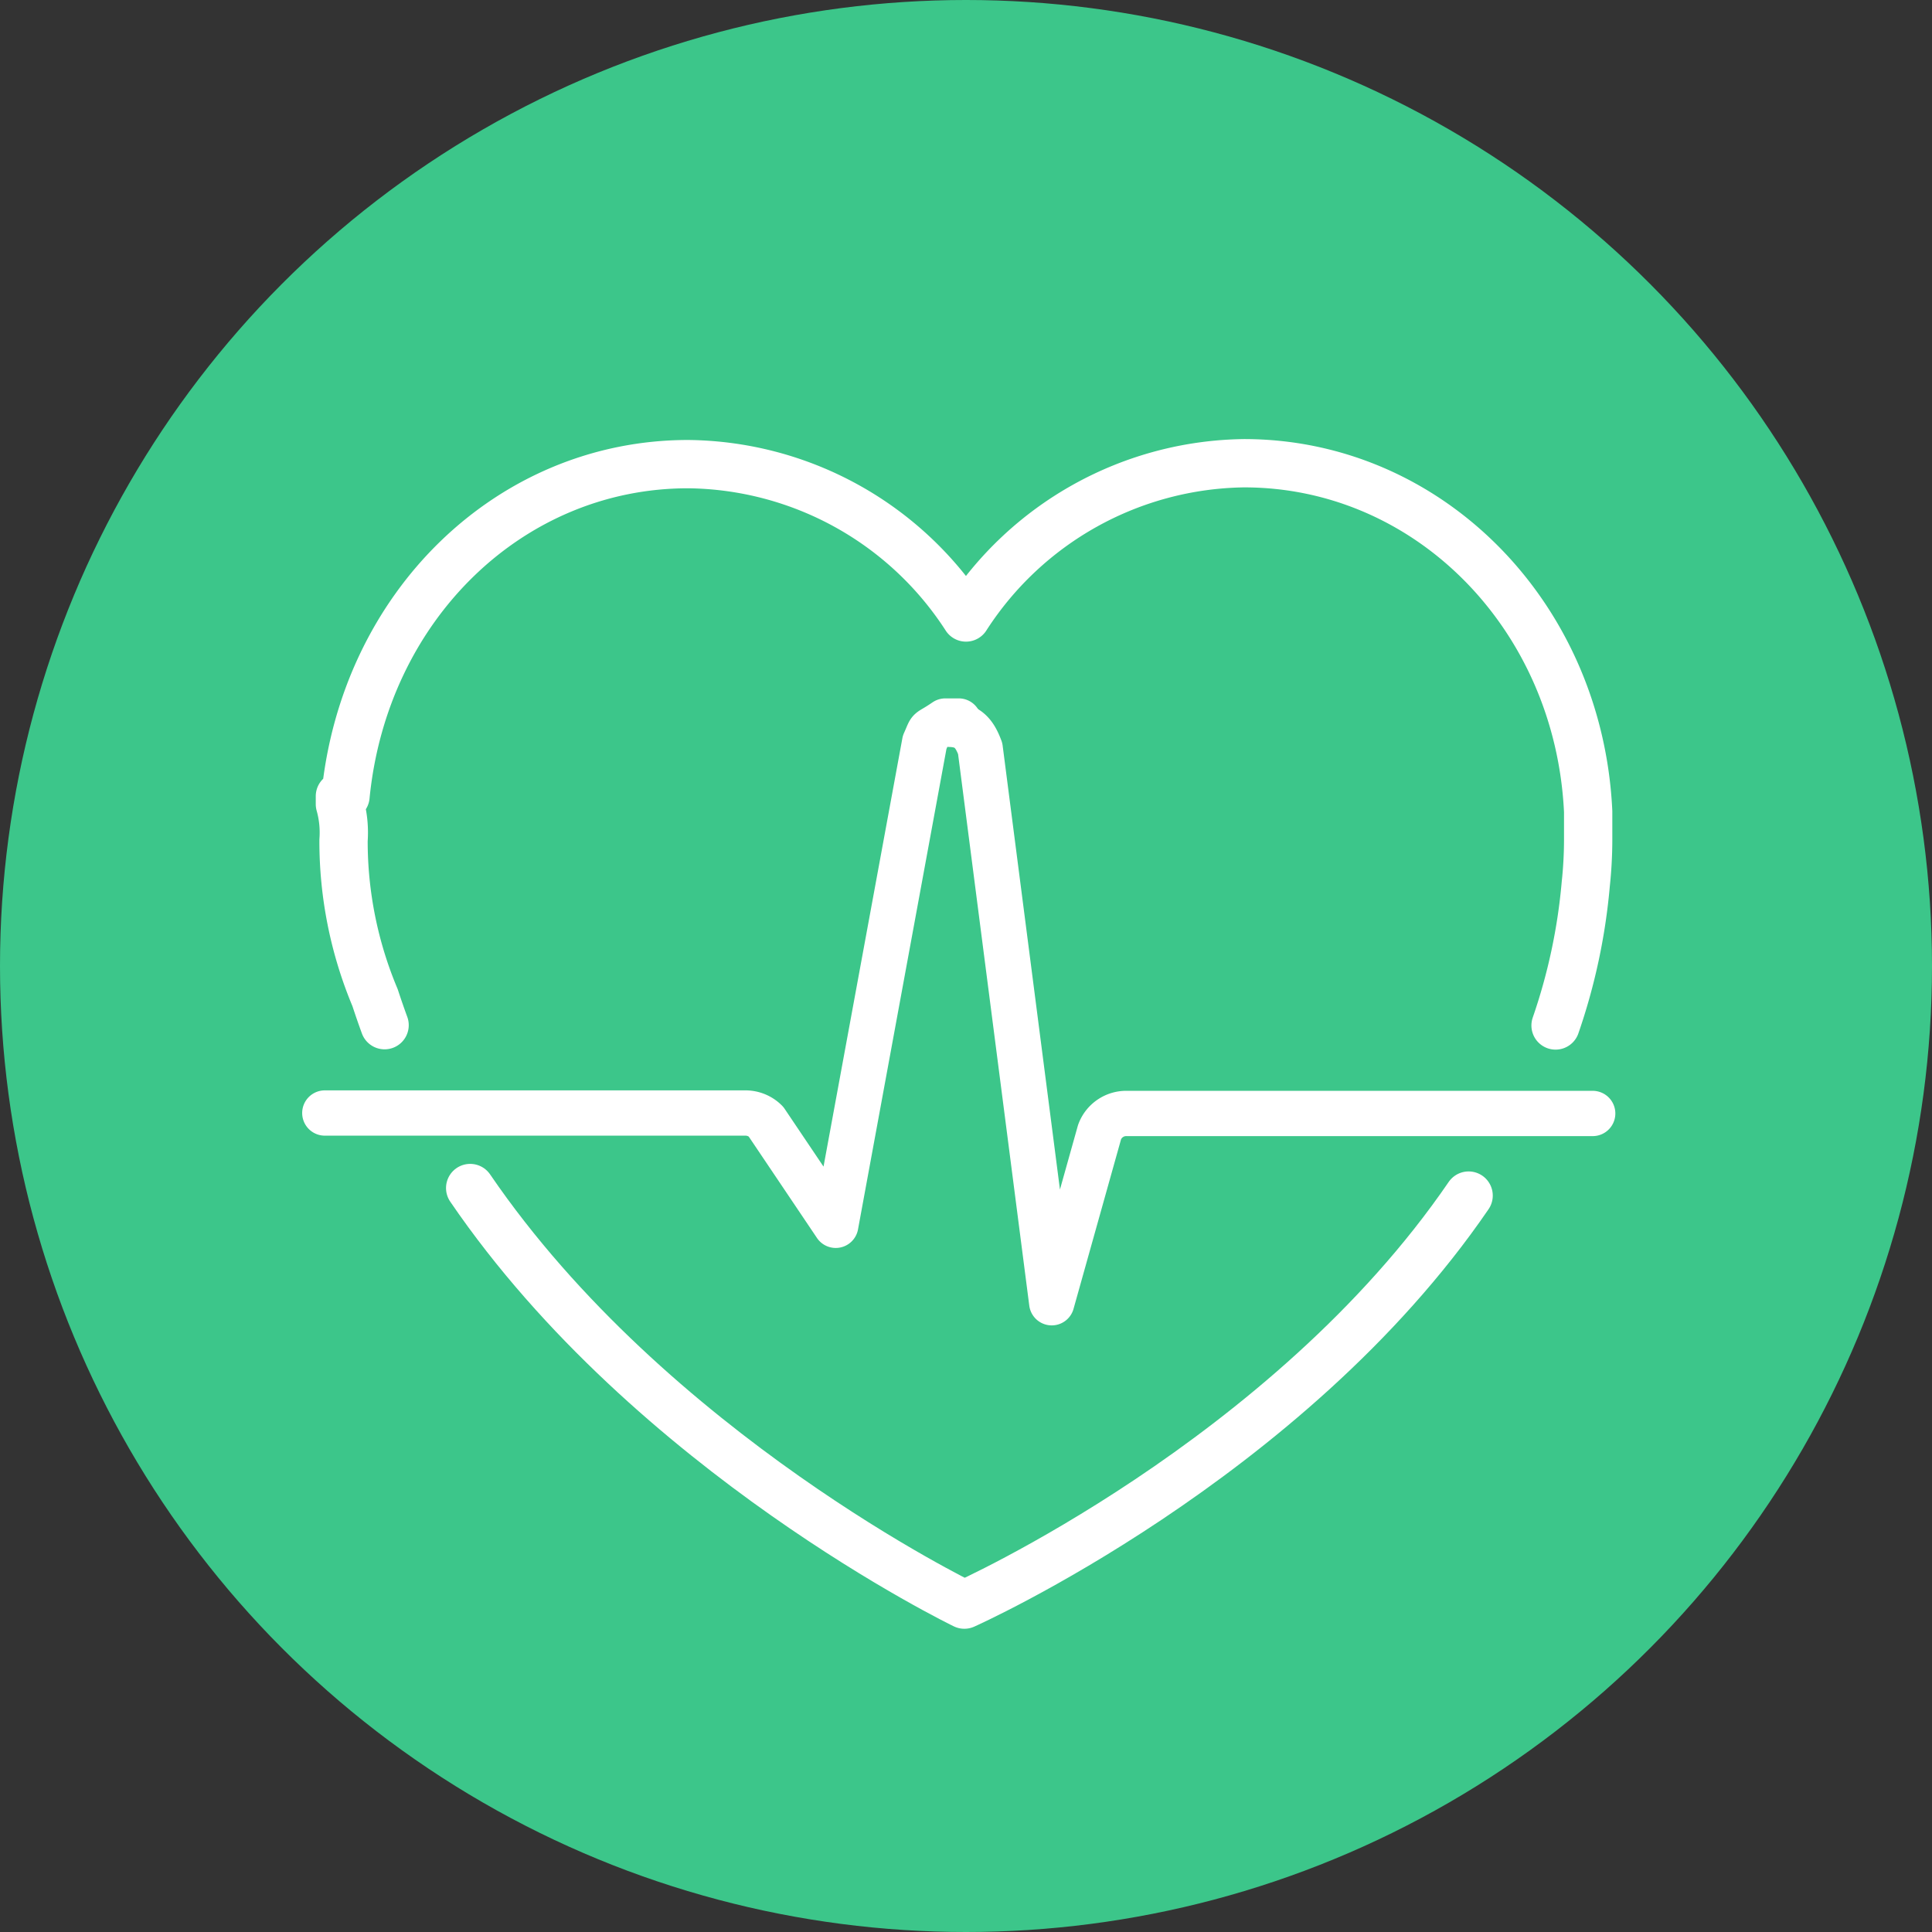
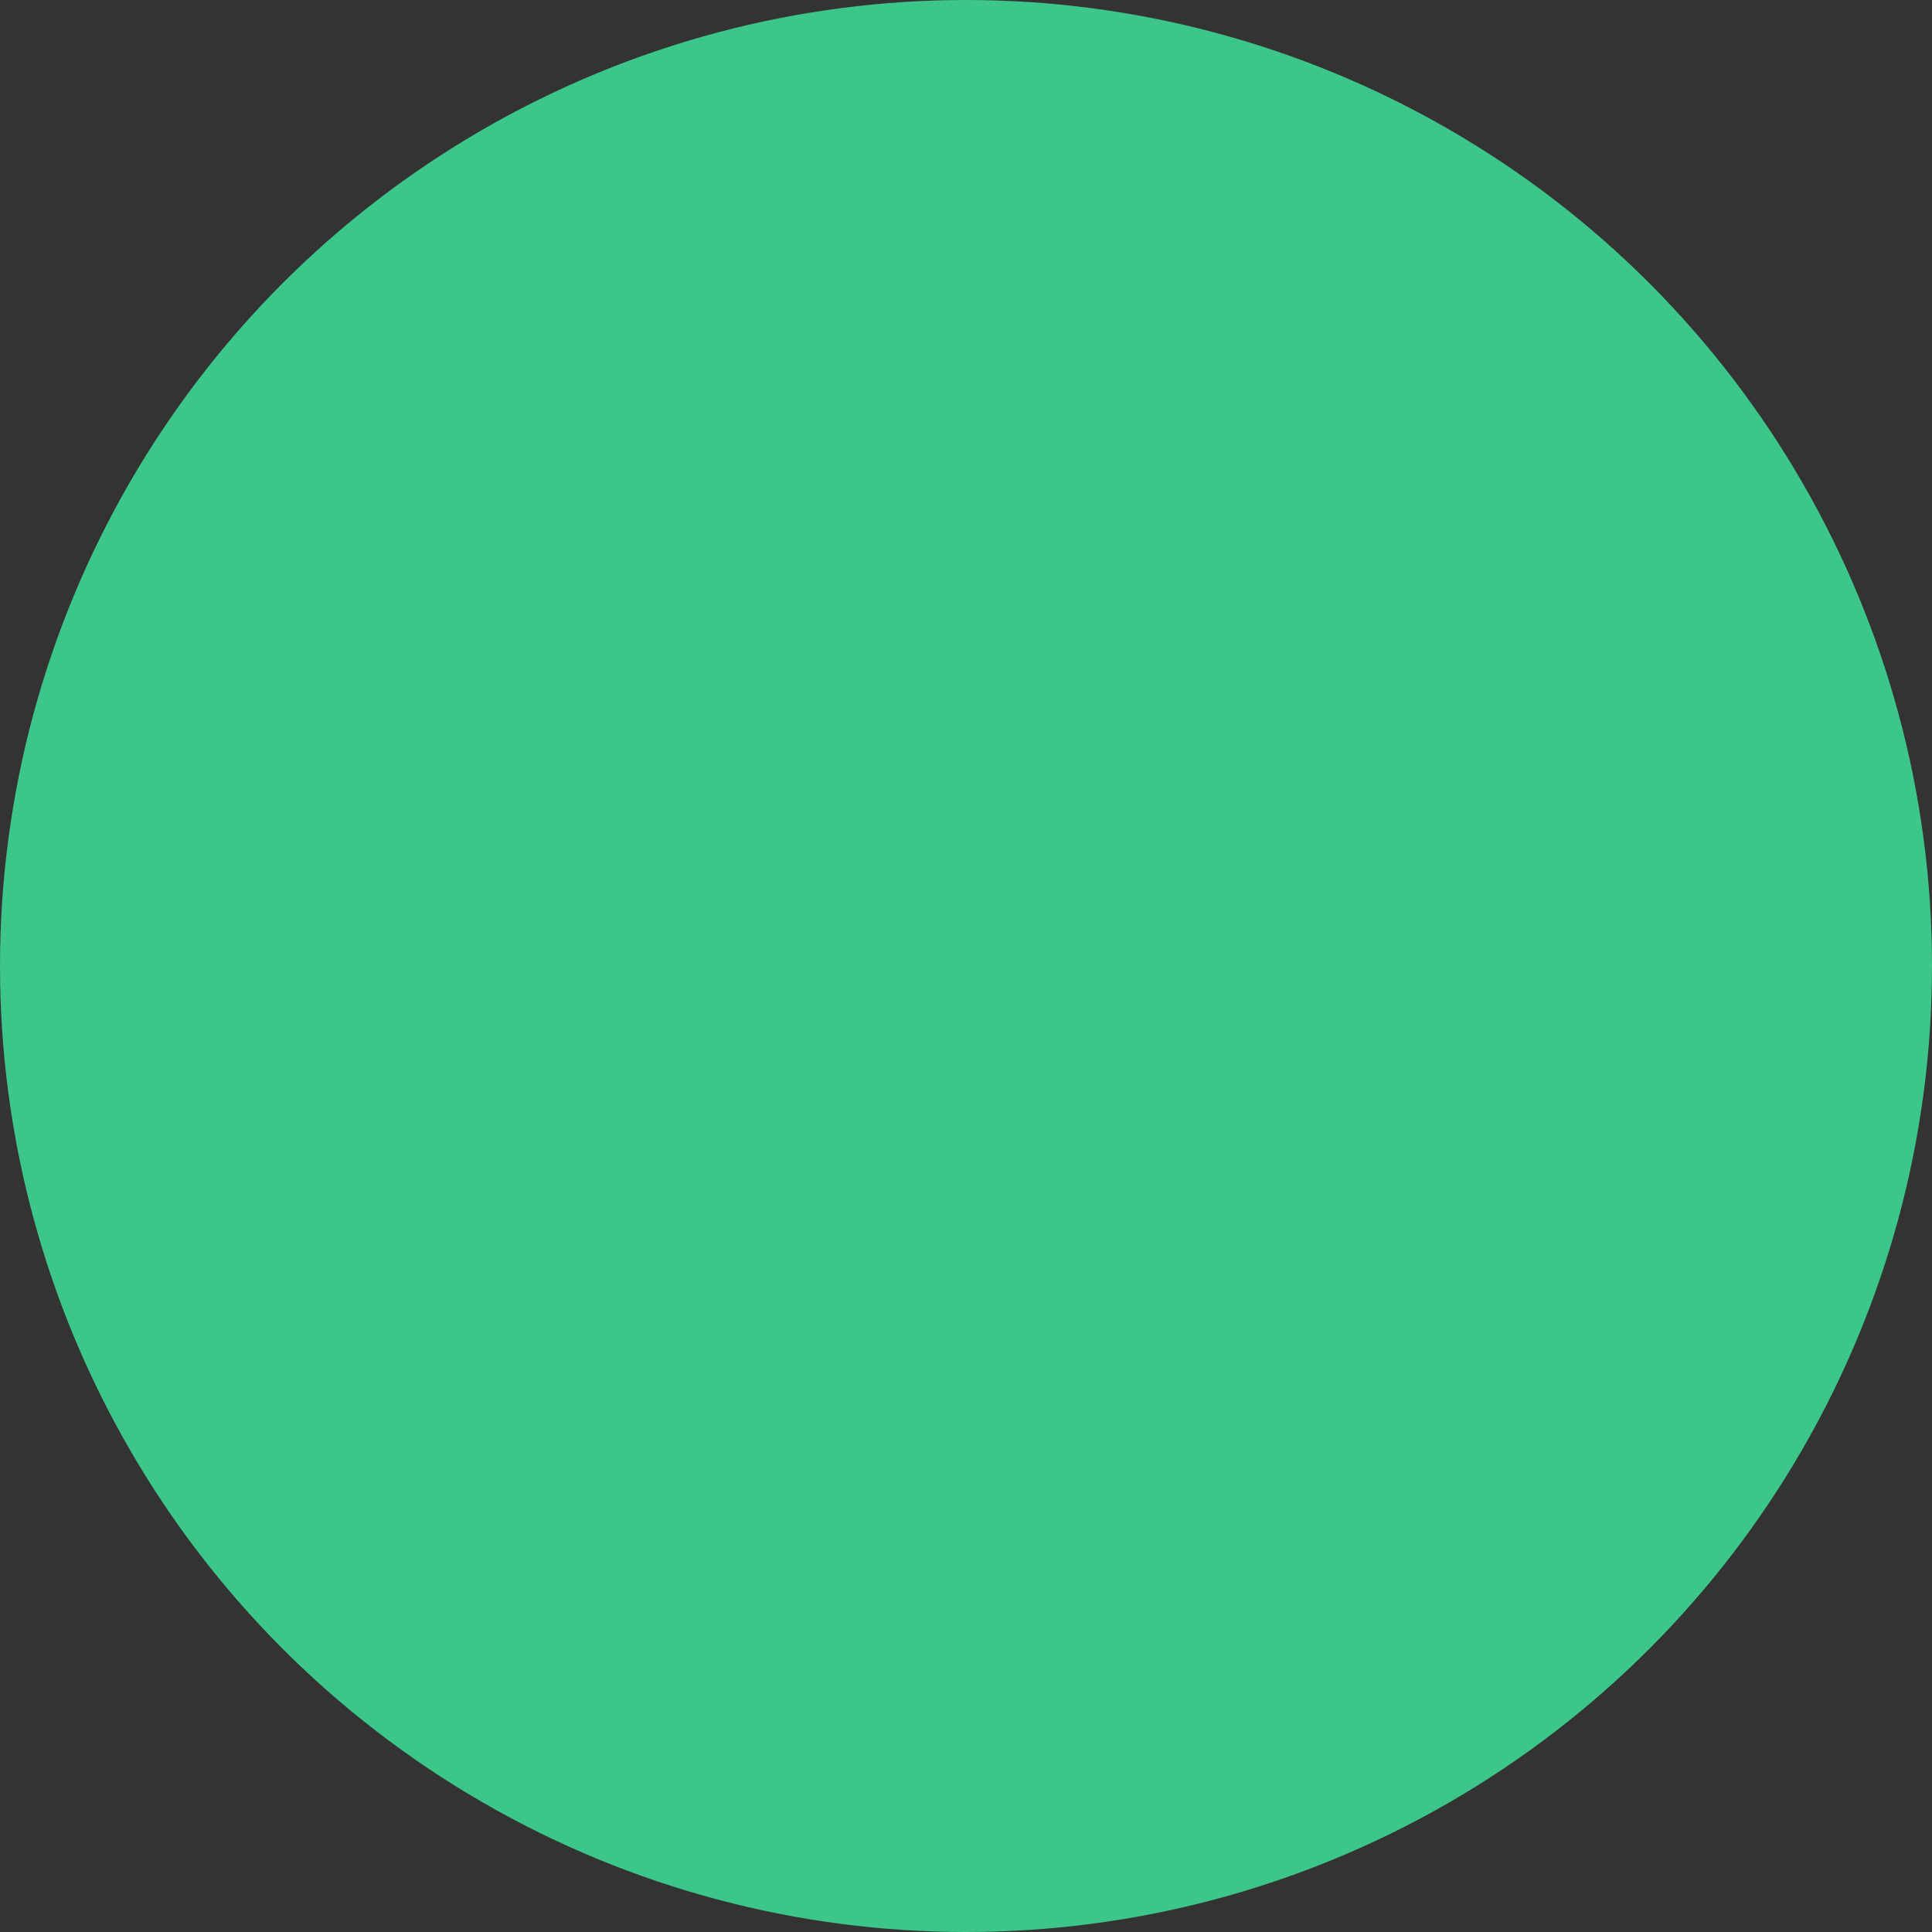
<svg xmlns="http://www.w3.org/2000/svg" id="Layer_1" data-name="Layer 1" viewBox="0 0 128 128">
  <rect x="0" y="0" width="128" height="128" fill="#333333" stroke="none" />
  <defs>
    <style>.cls-2,.cls-3{fill:none;stroke:#fff;stroke-linecap:round;stroke-linejoin:round}.cls-2{stroke-width:3.2px}.cls-3{stroke-width:3px}</style>
  </defs>
  <circle cx="64" cy="64" r="64" fill="#3cc68a" />
-   <path id="heart" class="cls-2" d="M31.15 78.71c12 17.58 32.74 27.6 32.74 27.6s21.41-9.55 33.41-27.1" />
-   <path id="heart-2" data-name="heart" class="cls-2" d="M103.06 67.94a39 39 0 002-9.36 27.91 27.91 0 00.16-2.91v-1.9c-.61-13-10.59-23.08-22.8-23.08A22.24 22.24 0 0064 40.91a22.18 22.18 0 00-18.41-10.16c-11.78 0-21.46 9.38-22.7 22h-.37v.53a6.93 6.93 0 01.24 2.39 26.78 26.78 0 002.09 10.43c.2.61.41 1.22.63 1.82" />
-   <path class="cls-3" d="M105.52 73.77H74.67A1.88 1.88 0 0072.85 75l-3.17 11.31-4.74-36.72c-.37-1-.83-1.57-2-1.6" />
-   <path class="cls-3" d="M63.52 47.77h-.89c-1.27.87-.89.34-1.37 1.41l-5.89 32-4.63-6.88a1.91 1.91 0 00-1.39-.56H21.52" />
</svg>